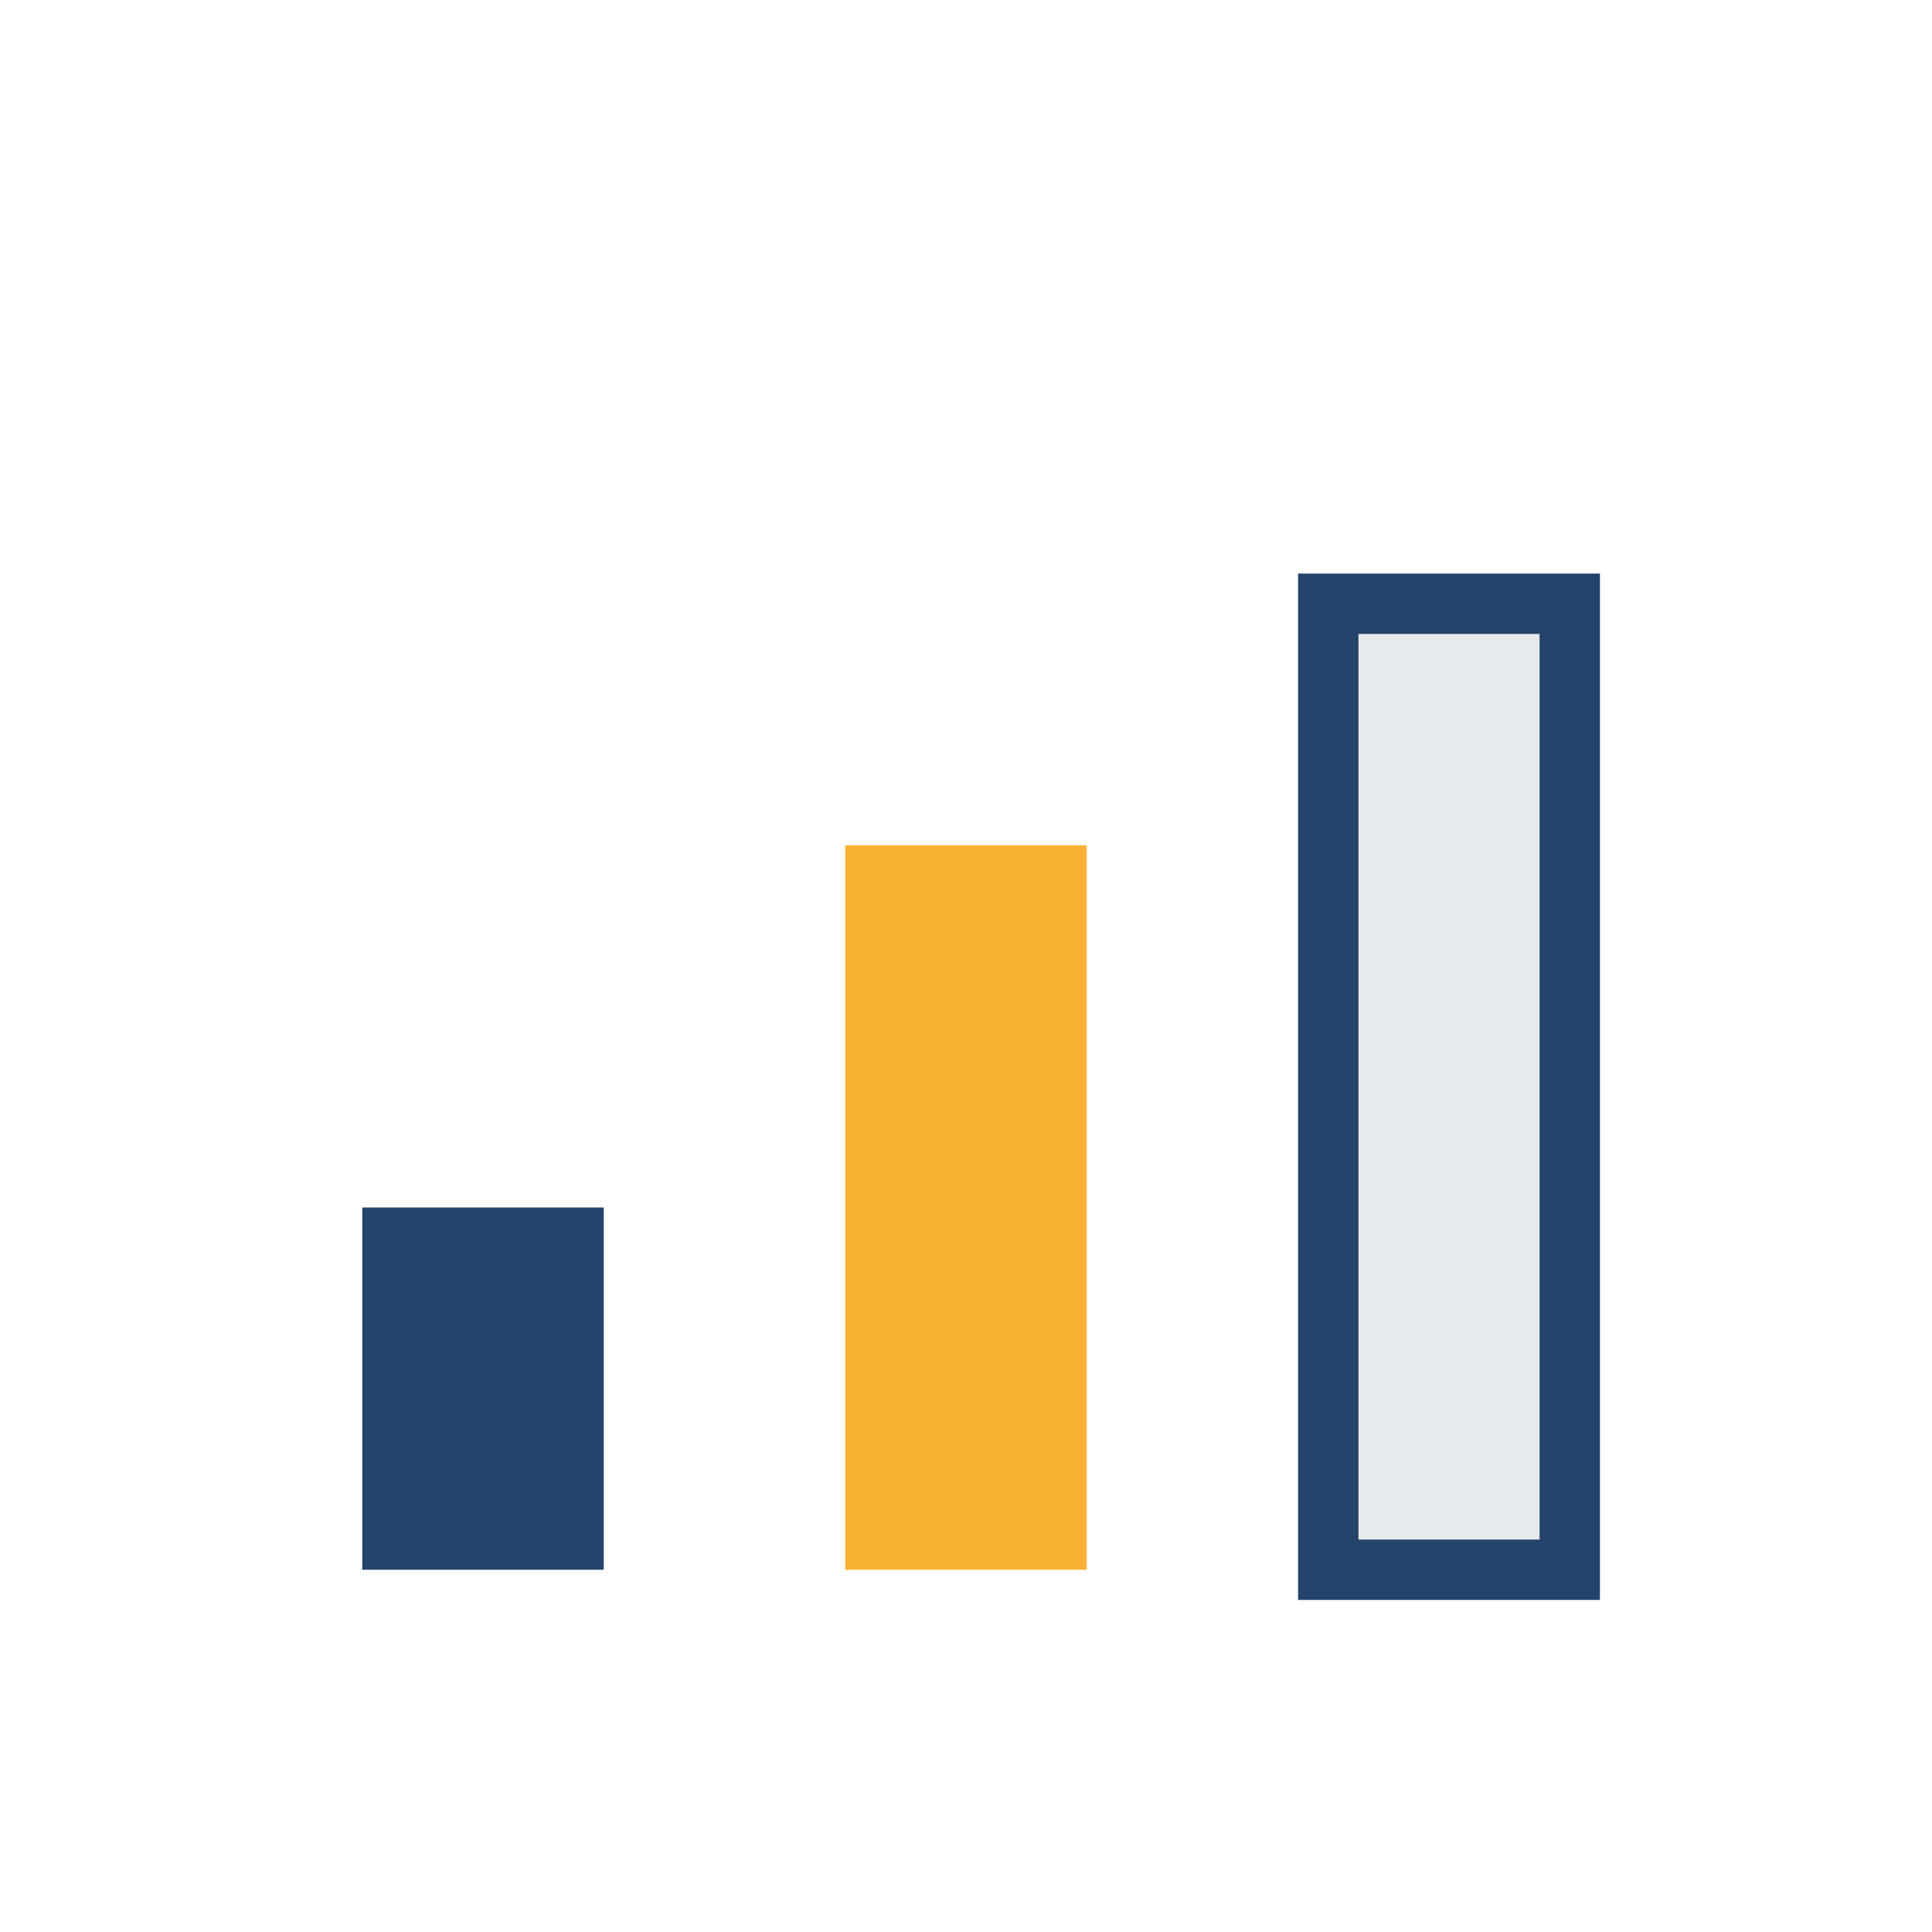
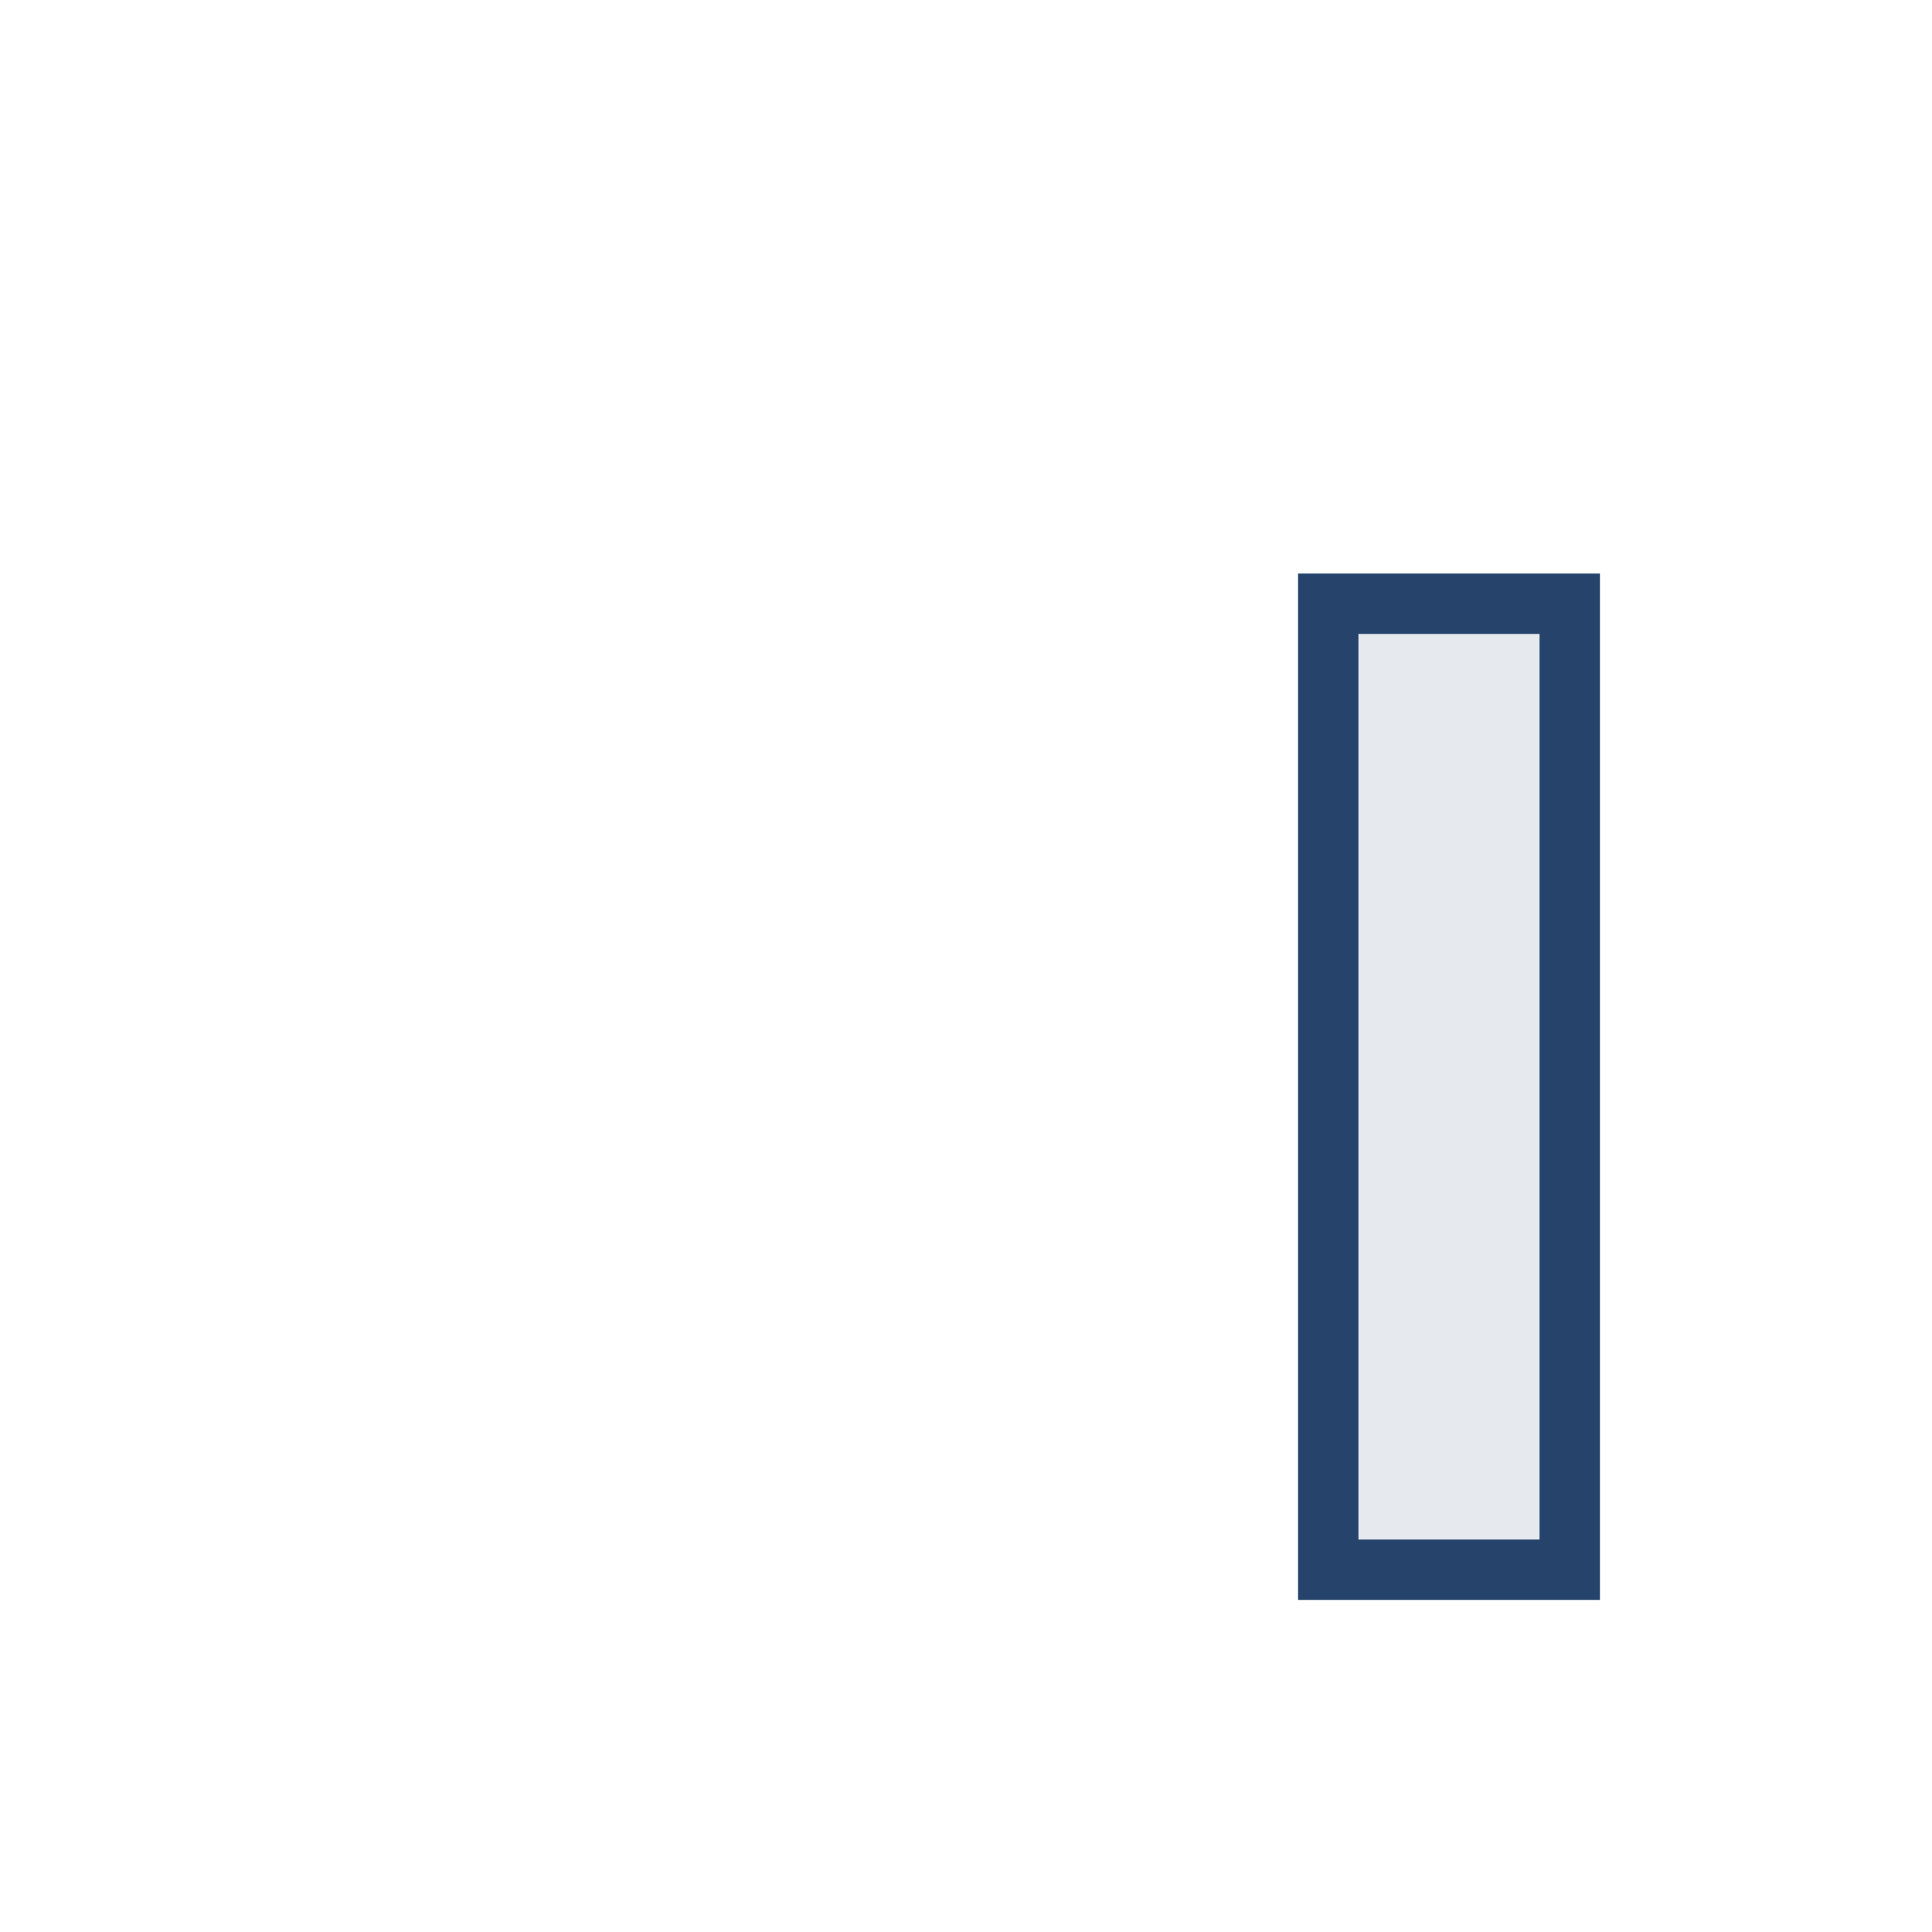
<svg xmlns="http://www.w3.org/2000/svg" width="32" height="32" viewBox="0 0 32 32">
-   <rect x="6" y="20" width="4" height="6" fill="#25436B" />
-   <rect x="14" y="14" width="4" height="12" fill="#F9B234" />
  <rect x="22" y="10" width="4" height="16" fill="#E6E9ED" stroke="#25436B" />
</svg>